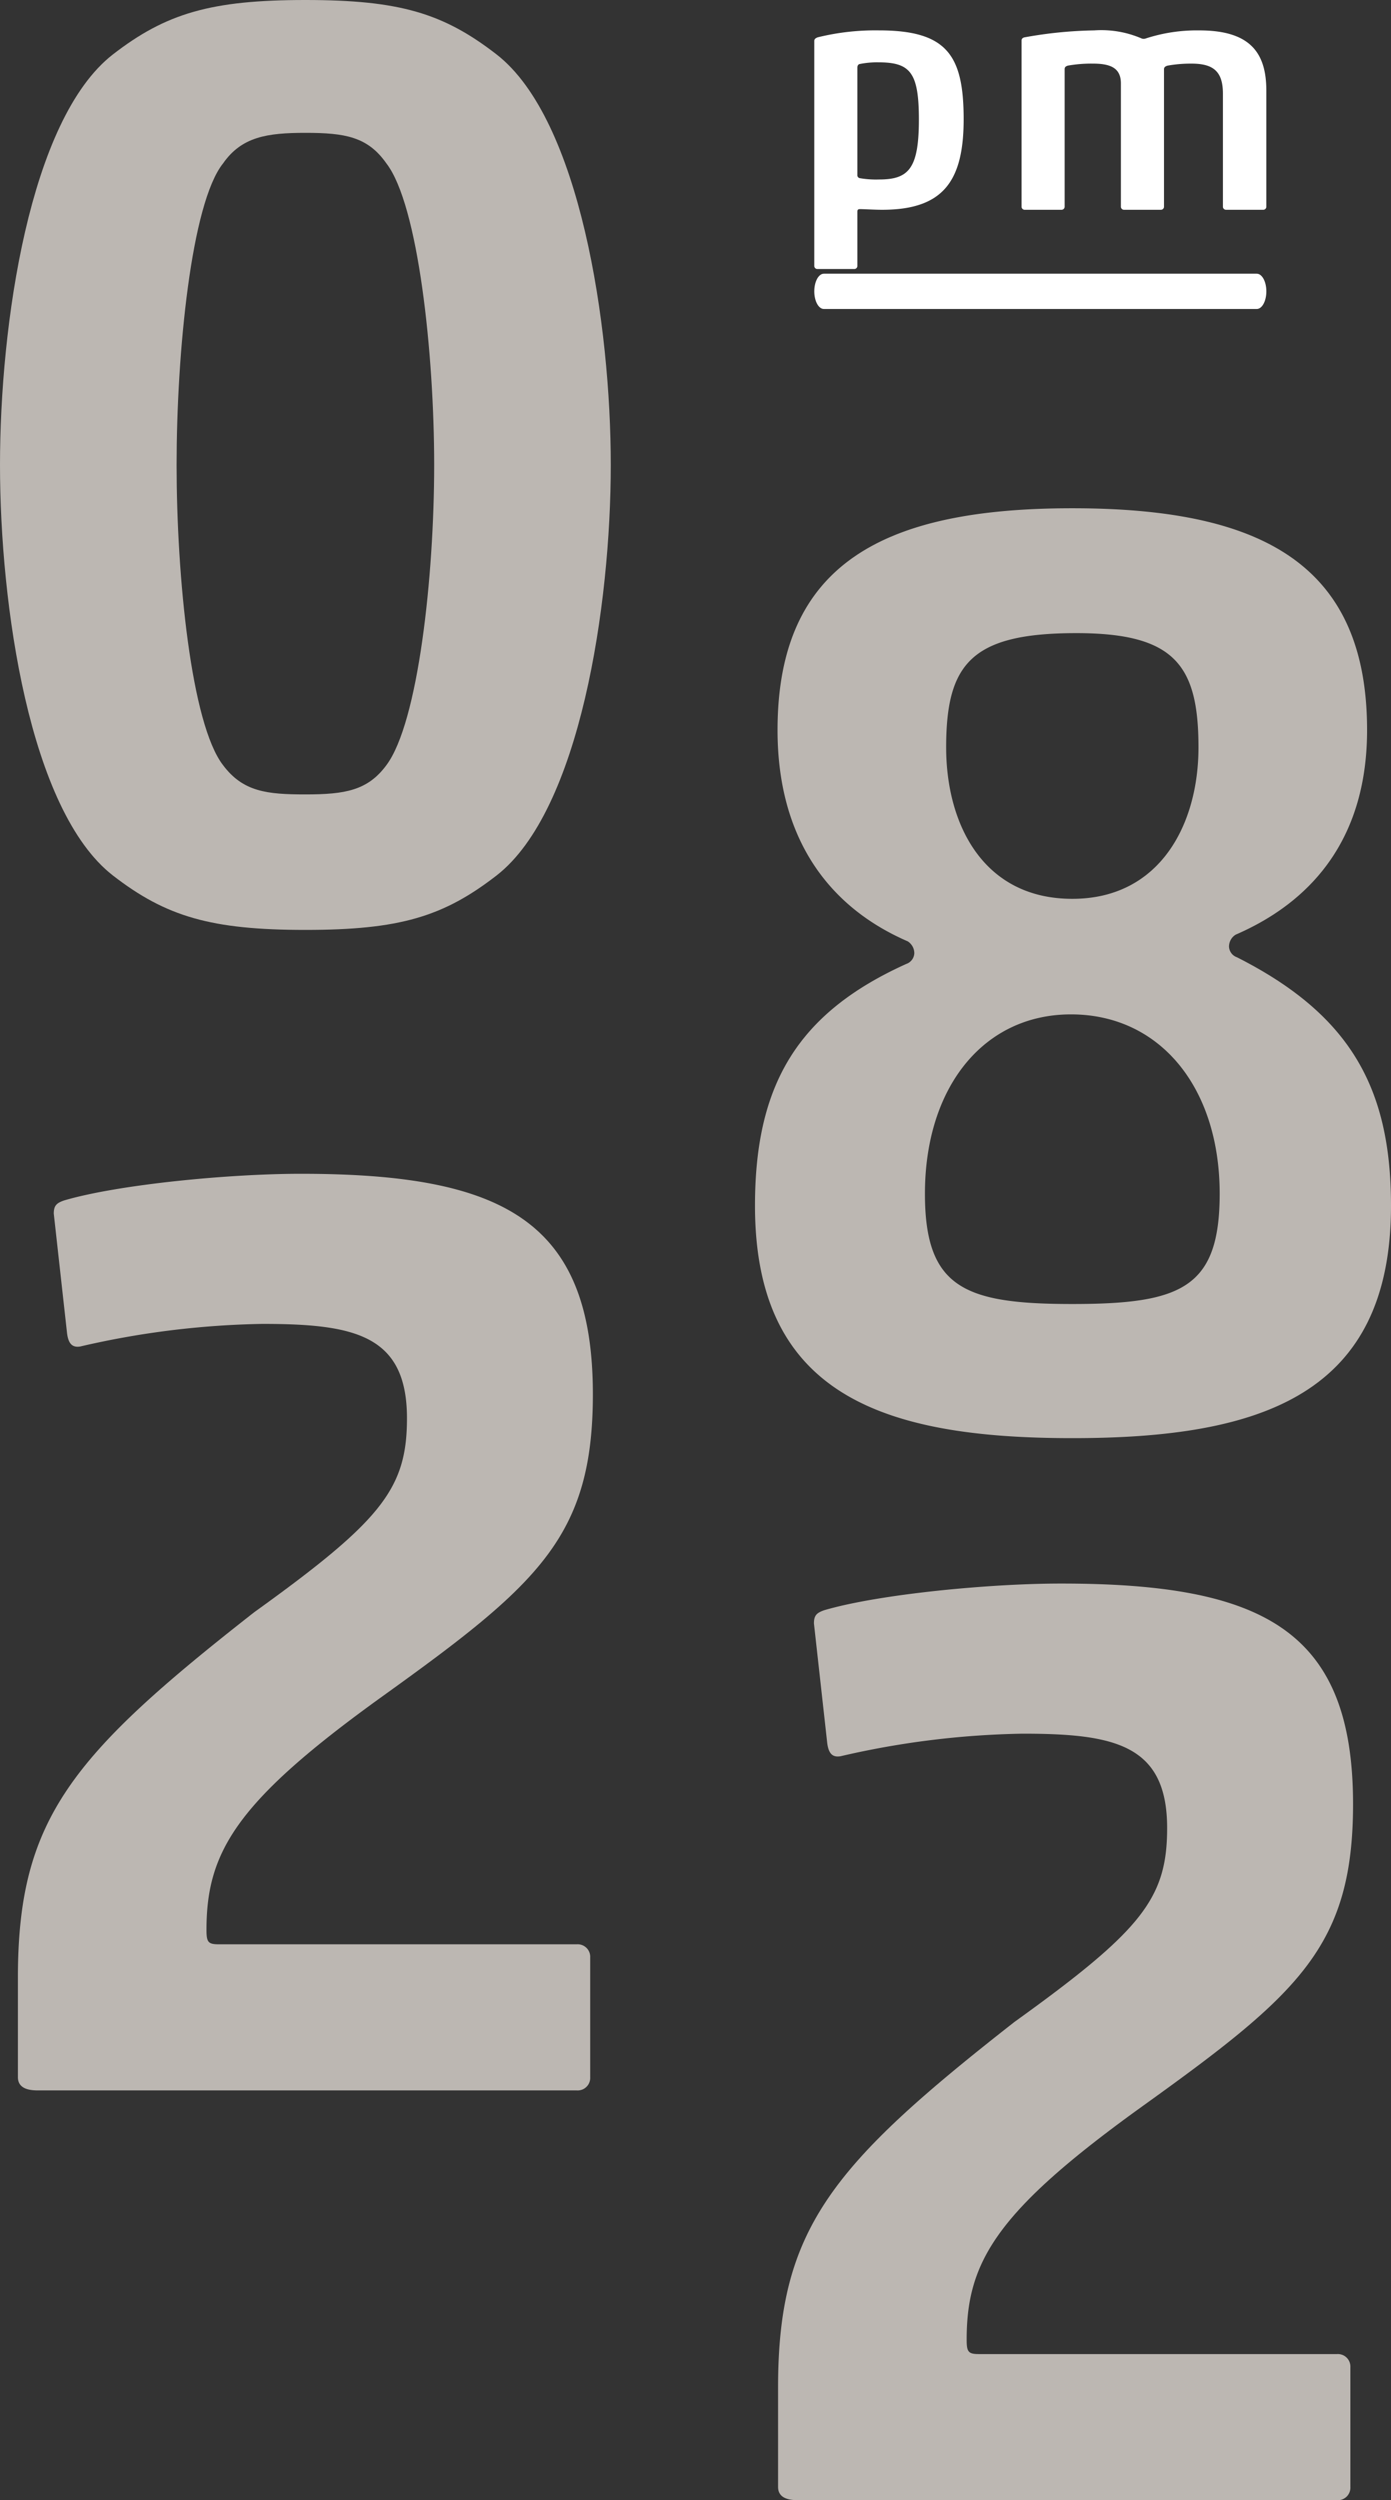
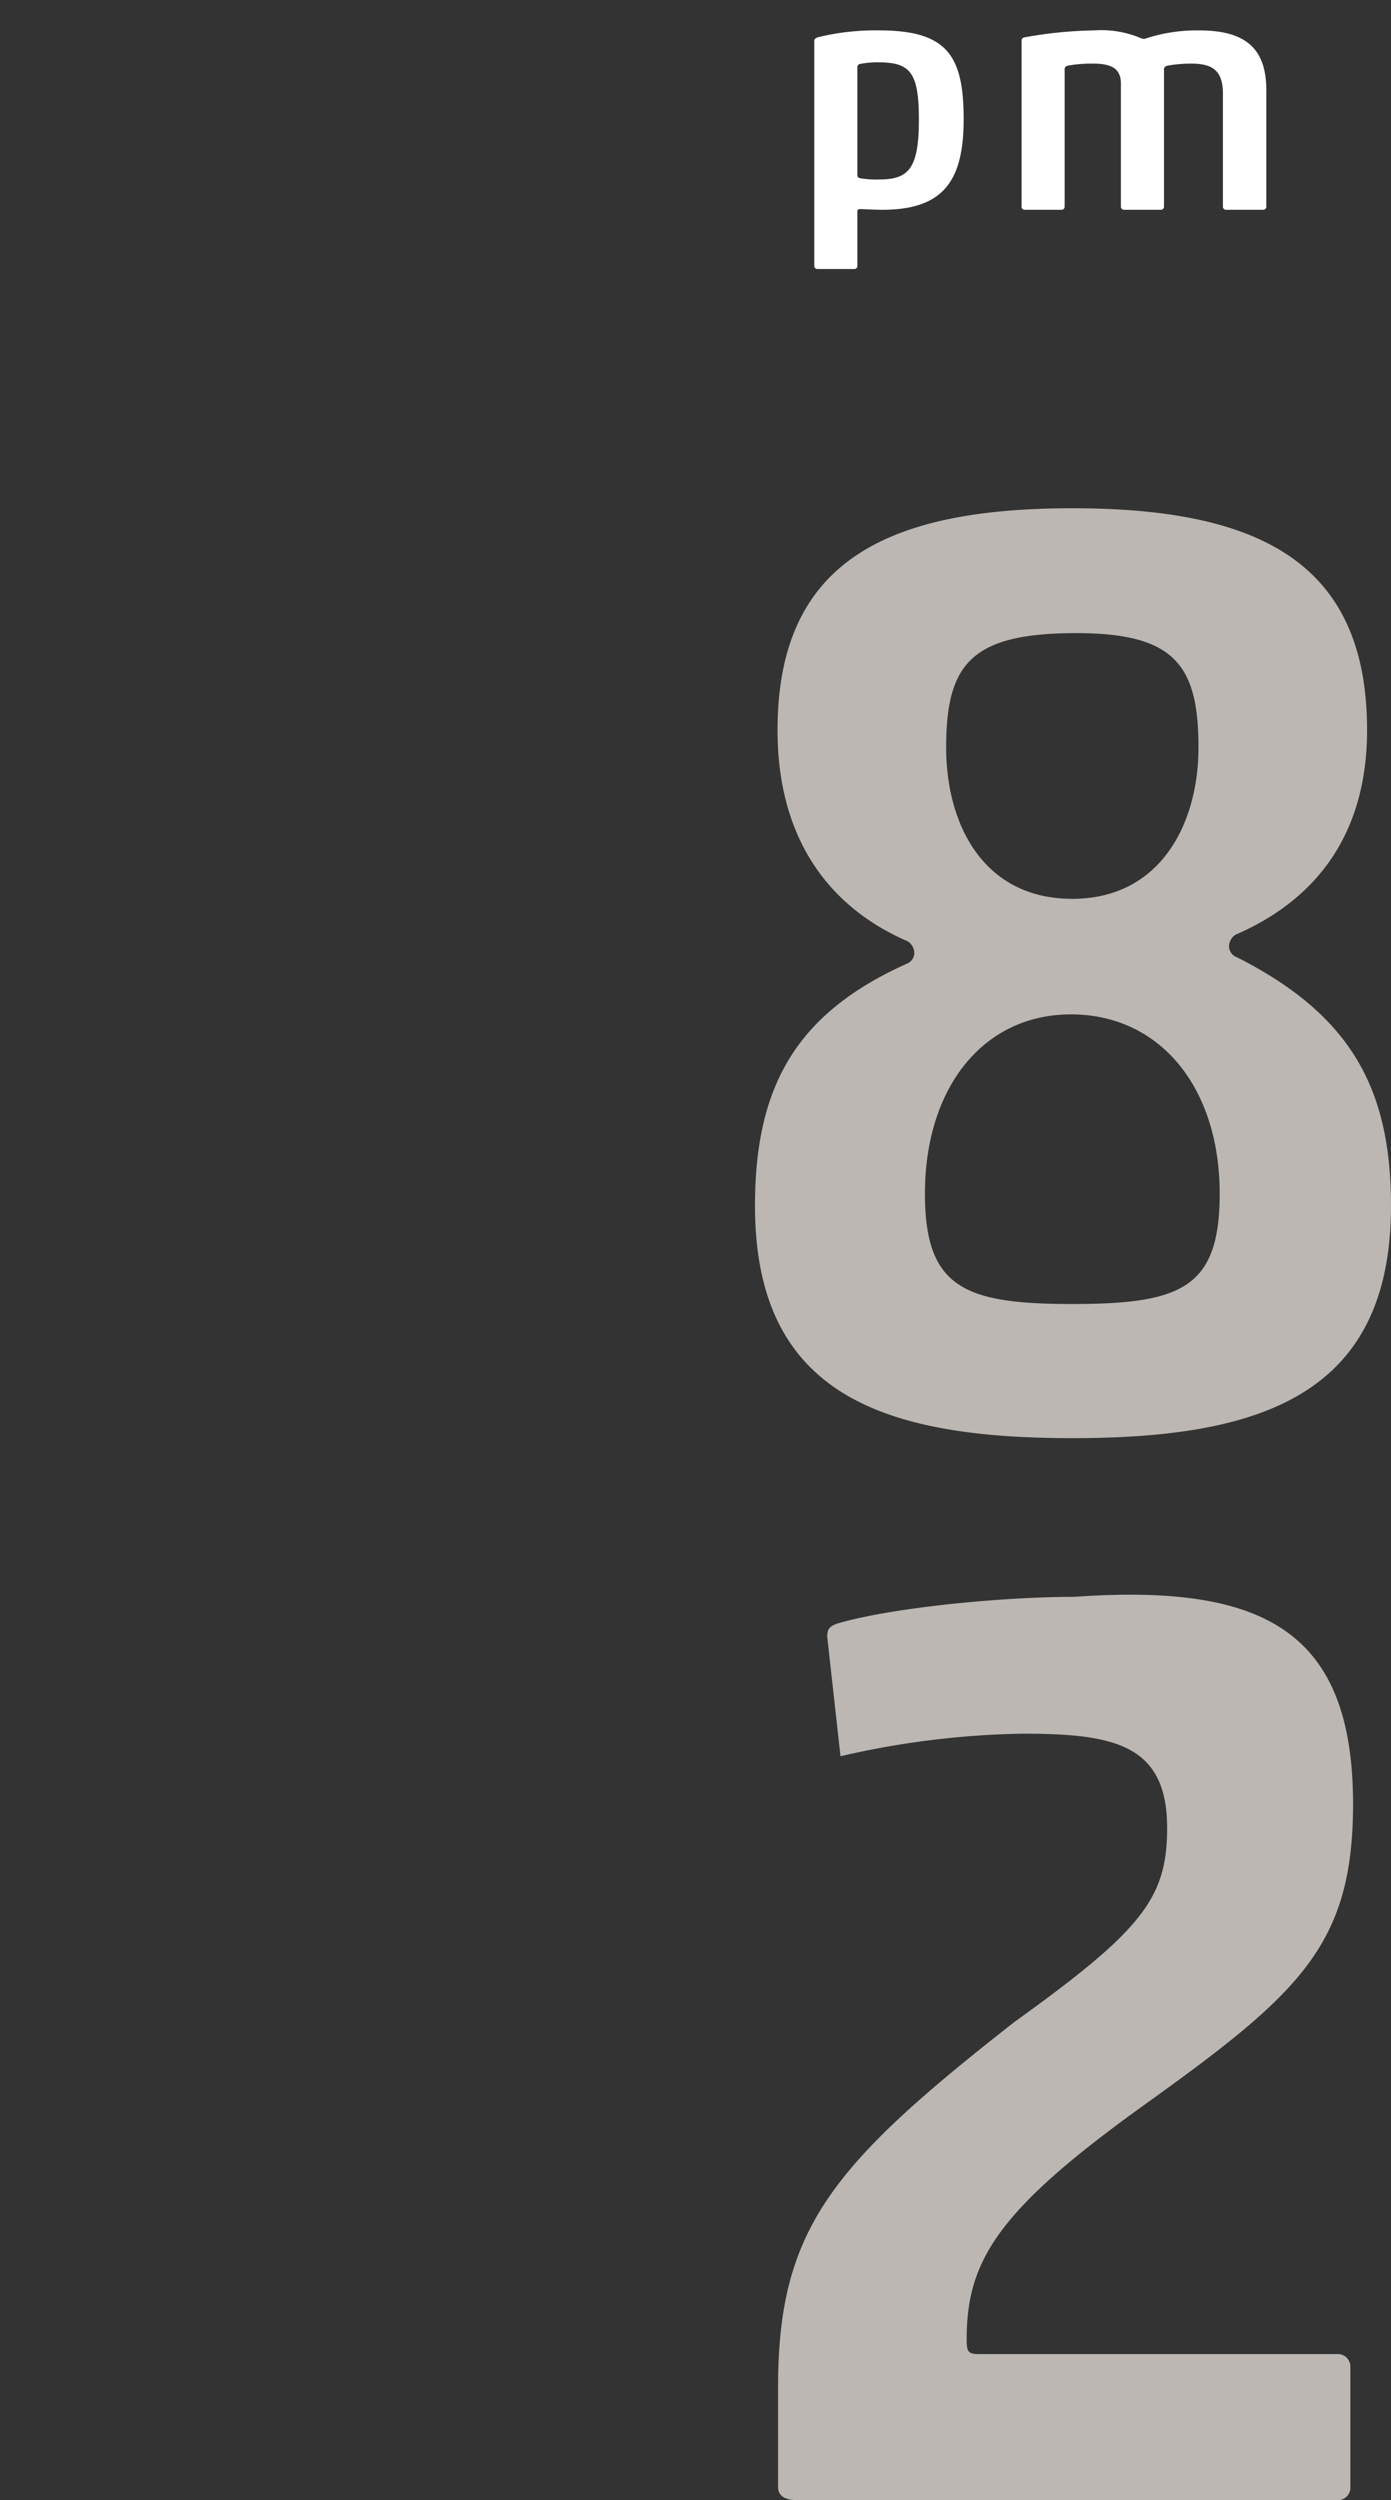
<svg xmlns="http://www.w3.org/2000/svg" id="Ebene_1" data-name="Ebene 1" width="122.458" height="220" viewBox="0 0 122.458 220">
  <rect x="0" y="0" width="122.458" height="220" fill="#333333" stroke="none" />
  <defs>
    <style>.cls-1{fill:#fff;}.cls-2{fill:#bcb7b2;}</style>
  </defs>
  <path class="cls-1" d="M84.836,10.495c0,5.475-1.824,7.965-7.184,7.965-.637,0-1.591-.059-1.941-.059-.174,0-.231.059-.231.233v4.751a.273.273,0,0,1-.29.288H71.976a.273.273,0,0,1-.29-.288V3.6c0-.116.057-.231.317-.32a21.288,21.288,0,0,1,5.36-.607C83.359,2.673,84.836,4.847,84.836,10.495Zm-9.356,4.895a.26.26,0,0,0,.231.29,8.334,8.334,0,0,0,1.68.114c2.607,0,3.504-.954,3.504-5.271,0-4.141-.751-5.038-3.561-5.038A7.809,7.809,0,0,0,75.711,5.628c-.201.03-.231.203-.231.347Z" />
  <path class="cls-1" d="M102.474,18.17a.273.273,0,0,1-.288.29h-3.217a.274.274,0,0,1-.29-.29V7.337c0-1.363-.927-1.74-2.461-1.74a11.802,11.802,0,0,0-2.201.176c-.203.057-.29.144-.29.317V18.17a.274.274,0,0,1-.29.29H90.224a.274.274,0,0,1-.29-.29V3.571c0-.173.116-.26.29-.29a37.472,37.472,0,0,1,6.112-.607,8.954,8.954,0,0,1,4.198.724.576.576,0,0,0,.377-.027,14.538,14.538,0,0,1,4.664-.696c4.461,0,5.908,1.941,5.908,5.301V18.17a.273.273,0,0,1-.29.29h-3.244a.273.273,0,0,1-.288-.29V8.235c0-1.941-.84-2.637-2.753-2.637a11.489,11.489,0,0,0-2.114.176c-.203.057-.32.144-.32.317Z" />
-   <path class="cls-1" d="M110.642,27.189H72.529c-.465,0-.843-.695-.843-1.552s.378-1.552.843-1.552H110.642c.465,0,.843.695.843,1.552S111.107,27.189,110.642,27.189Z" />
-   <path class="cls-2" d="M119.117,158.748c0,12.508-4.794,16.716-18.469,26.535-12.86,9.235-15.547,13.677-15.547,20.574,0,1.05.114,1.285,1.05,1.285h31.562a1.105,1.105,0,0,1,1.169,1.169v10.52A1.105,1.105,0,0,1,117.713,220H70.252c-.934,0-1.753-.233-1.753-1.169v-8.767c0-13.91,4.676-19.522,20.809-32.146,11.221-8.066,13.442-10.871,13.442-17.067,0-7.363-4.676-8.299-12.741-8.299a76.082,76.082,0,0,0-16.015,1.986c-.701.119-1.052-.233-1.169-1.169l-1.169-10.52c0-.701.235-.934.934-1.169,4.794-1.402,14.497-2.338,20.809-2.338C111.168,139.343,119.117,143.434,119.117,158.748Z" />
-   <path class="cls-2" d="M52.194,122.691c0,12.508-4.794,16.716-18.469,26.535-12.86,9.235-15.547,13.677-15.547,20.574,0,1.05.114,1.285,1.05,1.285h31.562a1.105,1.105,0,0,1,1.169,1.169V182.774a1.105,1.105,0,0,1-1.169,1.169H3.33c-.934,0-1.753-.233-1.753-1.169v-8.767c0-13.91,4.676-19.522,20.809-32.146,11.221-8.066,13.442-10.871,13.442-17.067,0-7.363-4.676-8.299-12.741-8.299a76.082,76.082,0,0,0-16.015,1.986c-.701.119-1.052-.233-1.169-1.169L4.734,106.792c0-.701.235-.934.934-1.169,4.794-1.402,14.497-2.338,20.809-2.338C44.245,103.286,52.194,107.377,52.194,122.691Z" />
-   <path class="cls-2" d="M43.719,77.034C39.043,80.657,35.185,81.826,26.884,81.826c-8.299,0-12.273-1.169-16.949-4.792C2.571,71.306,0,53.188,0,40.913c0-12.273,2.571-30.393,9.935-36.121C14.611,1.169,18.586,0,26.884,0,35.185,0,39.043,1.169,43.719,4.792c7.363,5.728,10.052,23.848,10.052,36.121C53.771,53.188,51.081,71.306,43.719,77.034Zm-24.081-9.703c1.753,2.338,3.858,2.573,7.246,2.573,3.507,0,5.493-.352,7.132-2.573,2.803-3.739,4.207-16.599,4.207-26.418s-1.404-22.912-4.207-26.535c-1.639-2.338-3.625-2.689-7.132-2.689-3.388,0-5.612.352-7.246,2.689C16.83,17.885,15.547,31.094,15.547,40.913S16.83,63.708,19.638,67.331Z" />
+   <path class="cls-2" d="M119.117,158.748c0,12.508-4.794,16.716-18.469,26.535-12.86,9.235-15.547,13.677-15.547,20.574,0,1.05.114,1.285,1.05,1.285h31.562a1.105,1.105,0,0,1,1.169,1.169v10.52A1.105,1.105,0,0,1,117.713,220H70.252c-.934,0-1.753-.233-1.753-1.169v-8.767c0-13.91,4.676-19.522,20.809-32.146,11.221-8.066,13.442-10.871,13.442-17.067,0-7.363-4.676-8.299-12.741-8.299a76.082,76.082,0,0,0-16.015,1.986l-1.169-10.52c0-.701.235-.934.934-1.169,4.794-1.402,14.497-2.338,20.809-2.338C111.168,139.343,119.117,143.434,119.117,158.748Z" />
  <path class="cls-2" d="M68.452,64.245c0-14.73,9.47-19.522,25.95-19.522s25.95,4.792,25.95,19.522c0,9.235-4.559,14.963-11.572,18.001a1.237,1.237,0,0,0-.584,1.052,1.045,1.045,0,0,0,.701.936c9.935,5.025,13.561,11.456,13.561,21.859,0,16.599-11.339,20.455-28.055,20.455s-27.937-3.856-27.937-20.455c0-10.639,3.739-16.951,13.323-21.275a1.044,1.044,0,0,0,.703-.936,1.241,1.241,0,0,0-.584-1.052C72.895,79.792,68.452,73.712,68.452,64.245Zm25.834,25.014c-7.716,0-12.858,6.431-12.858,15.782,0,8.299,3.507,9.703,12.974,9.703,9.586,0,12.974-1.404,12.974-9.703C107.377,95.69,102.117,89.259,94.286,89.259Zm.466-33.548c-9.232,0-11.456,2.689-11.456,10.054,0,6.778,3.274,13.326,11.107,13.326,7.714,0,11.107-6.548,11.107-13.326C105.509,58.517,103.405,55.711,94.752,55.711Z" />
</svg>